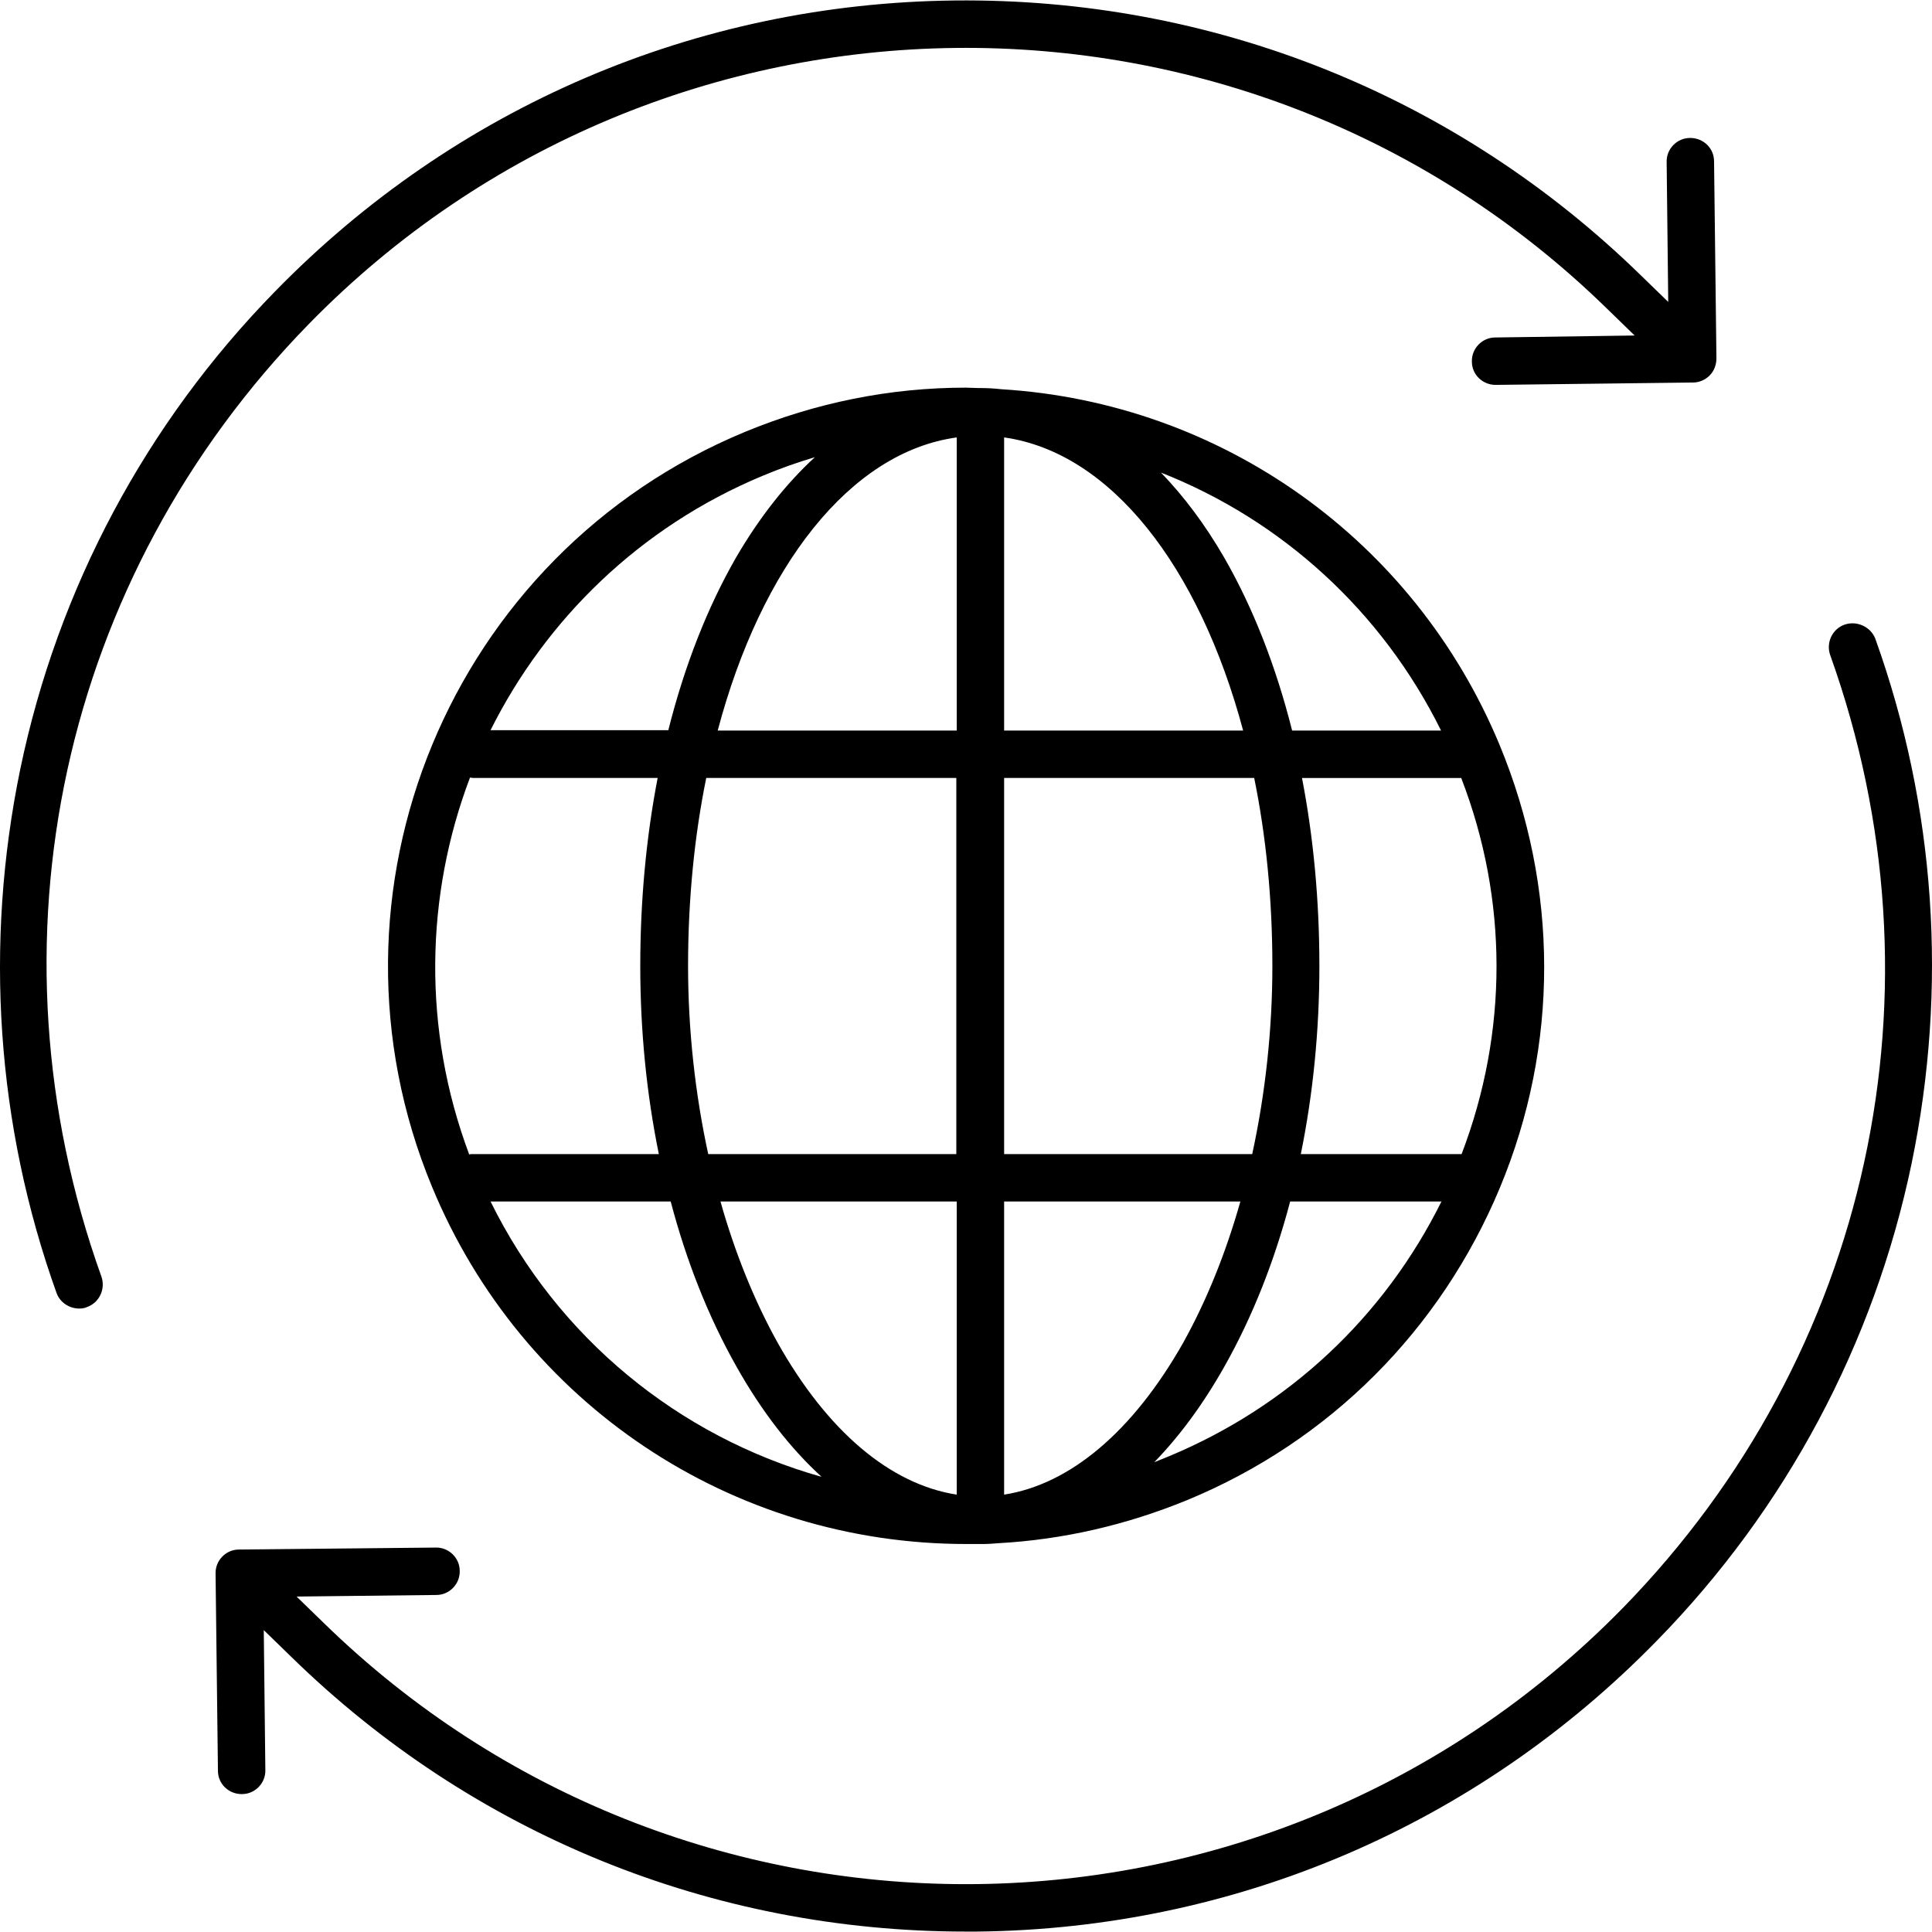
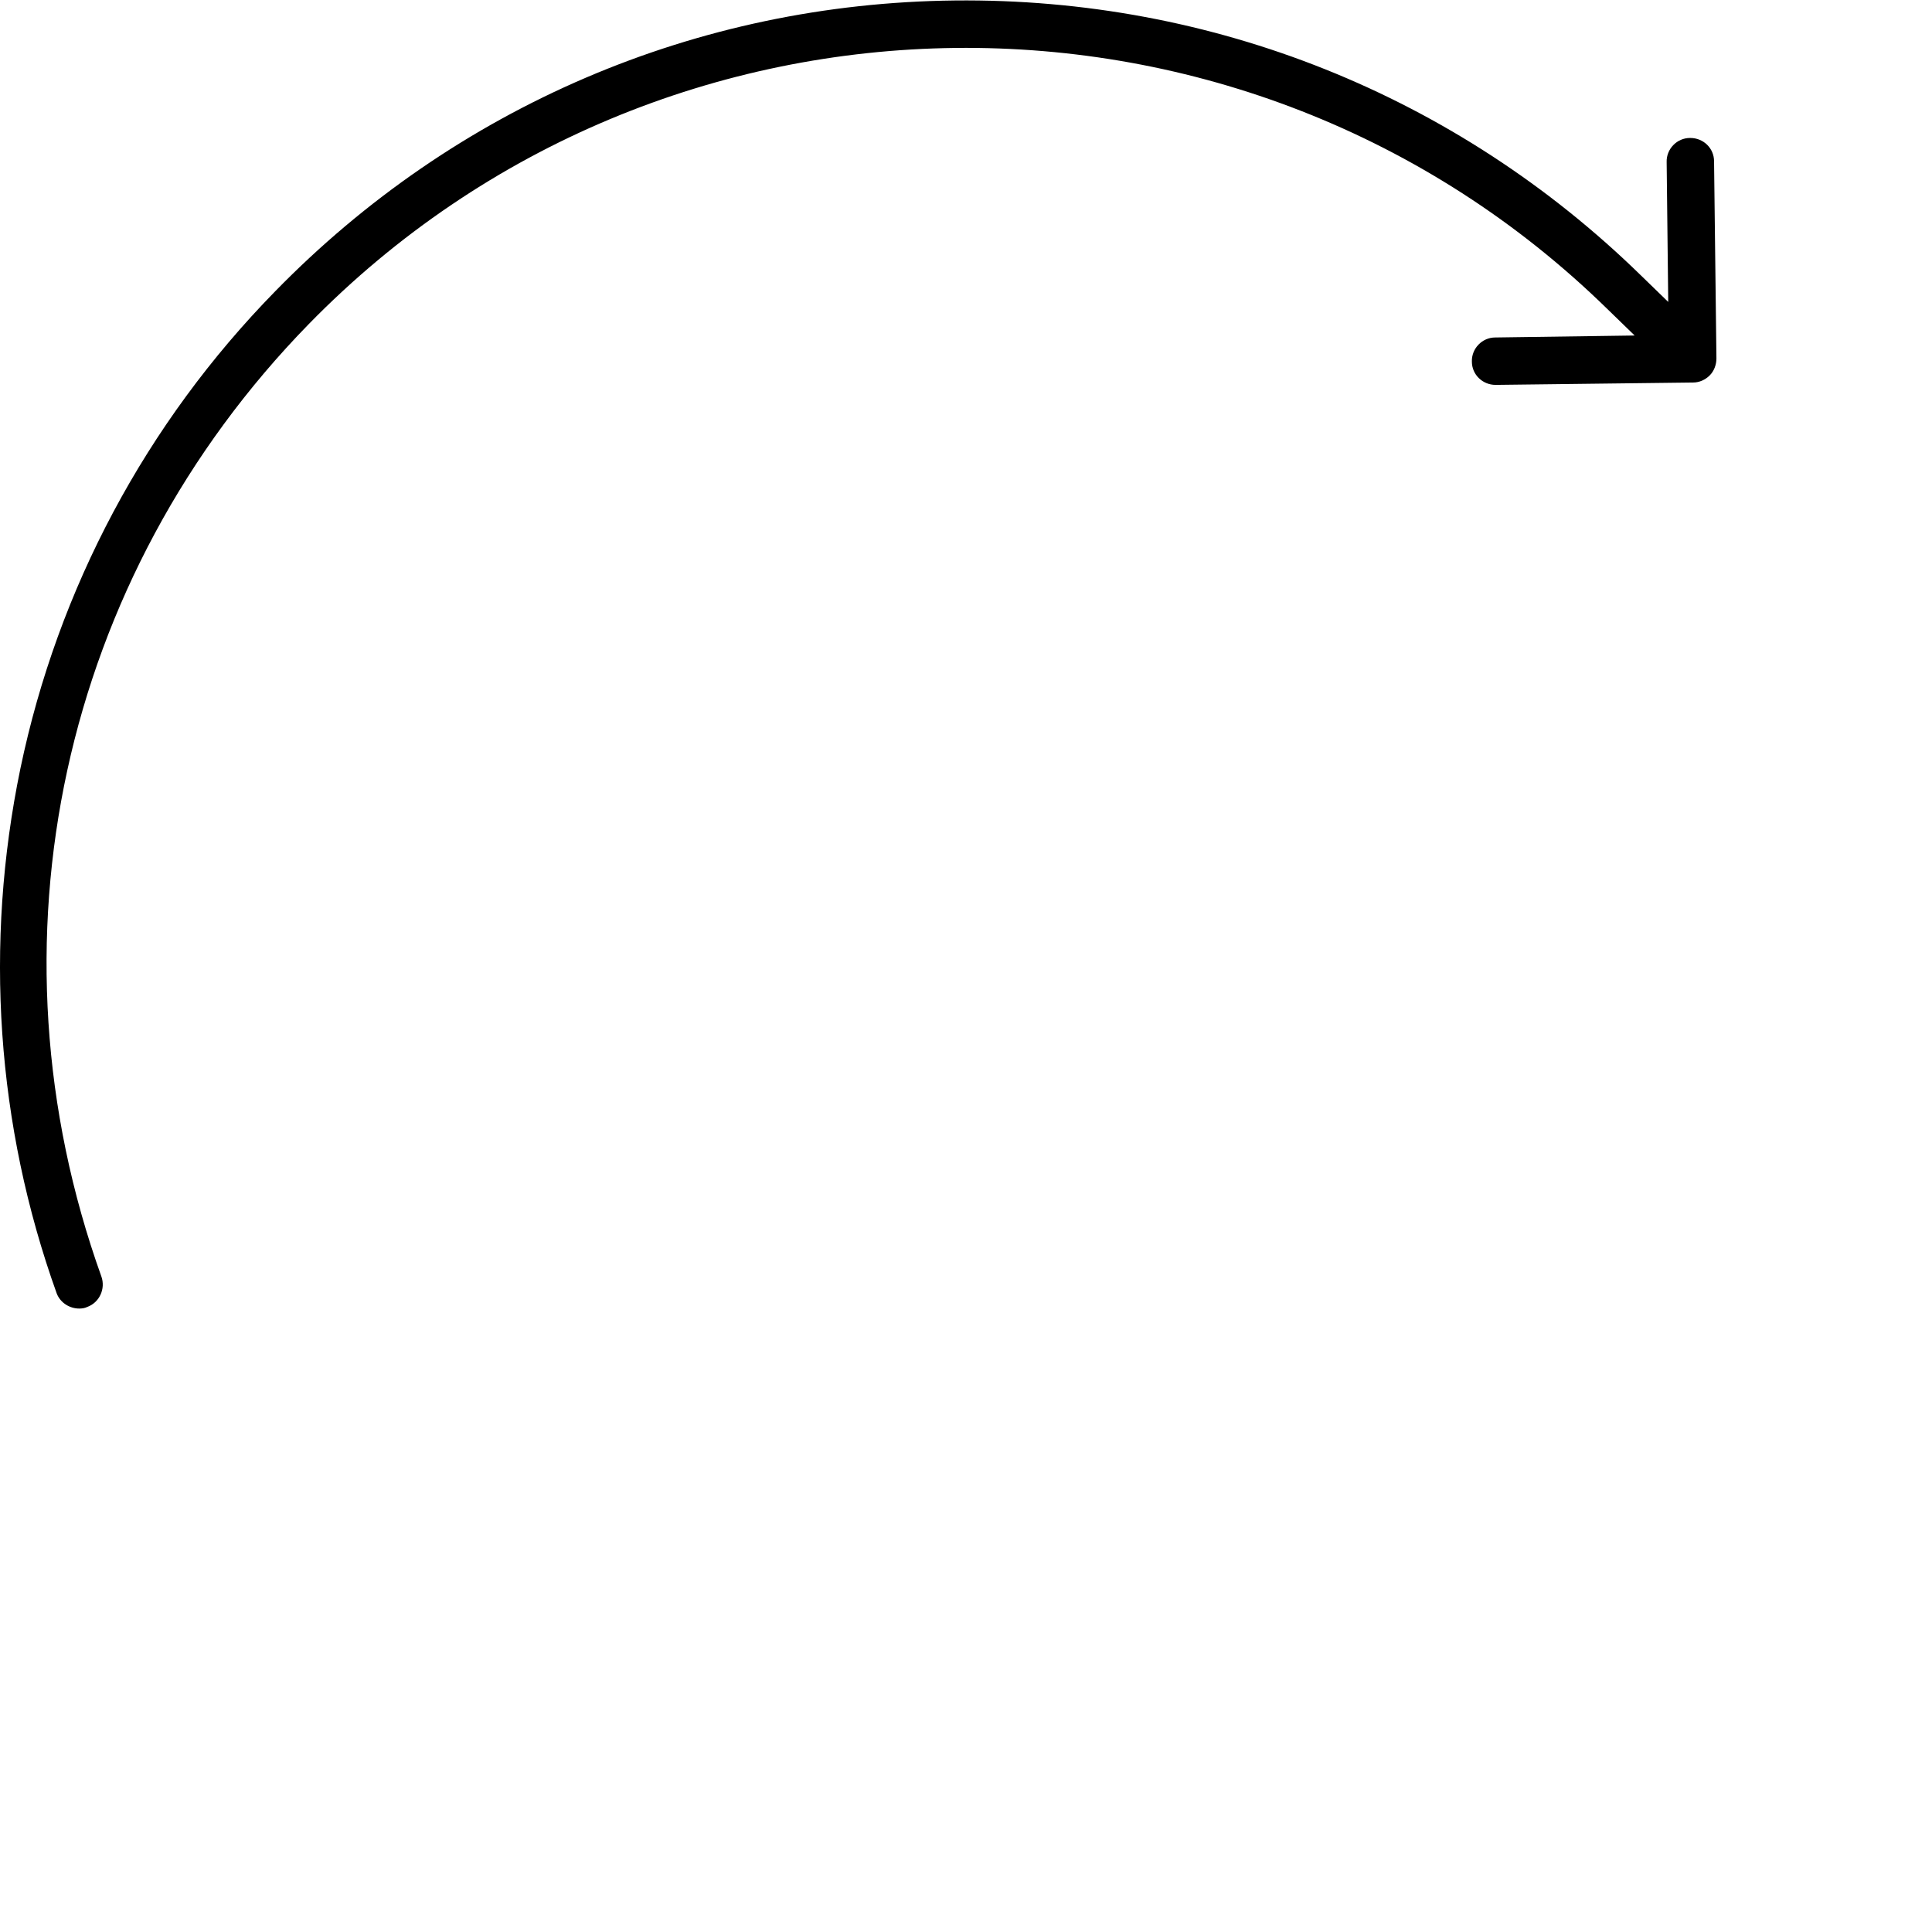
<svg xmlns="http://www.w3.org/2000/svg" version="1.1" id="Layer_1" x="0px" y="0px" viewBox="0 0 489.032 489.032" style="enable-background:new 0 0 489.032 489.032;" xml:space="preserve">
  <g>
    <g>
      <path d="M433.866,40.823c0-3.3-2.7-5.9-6-5.9c0,0,0,0-0.1,0c-3.3,0-6,2.8-5.9,6.1l0.4,35.4l-6.9-6.7    c-46.7-45.6-108.4-70.3-173.7-69.6c-65.3,0.7-126.4,26.9-172,73.6c-32.7,33.4-55,75.2-64.5,120.8c-9.2,44.4-6.1,90.3,9.2,132.9    c0.9,2.3,3.2,3.8,5.7,3.8c0.7,0,1.4-0.1,2-0.4c3.1-1.1,4.7-4.6,3.6-7.7c-30.3-84.5-10.2-176.9,52.5-241.1    c89.6-91.7,237.1-93.4,328.7-3.8l6.9,6.7l-35.3,0.5c-3.3,0-6,2.8-5.9,6.1c0,3.3,2.7,5.9,6,5.9c0,0,0,0,0.1,0l49.9-0.6    c1.6,0,3.1-0.7,4.2-1.8c1.1-1.1,1.7-2.7,1.7-4.3L433.866,40.823z" />
    </g>
  </g>
  <g>
    <g>
-       <path d="M474.666,161.623c-1.2-3-4.7-4.6-7.8-3.5c-3.1,1.1-4.7,4.6-3.6,7.7c30.3,84.6,10.2,177-52.5,241.2    c-45.5,46.5-105.9,69.9-166.3,69.9c-58.6,0-117.3-22-162.5-66.1l-6.9-6.7l35.4-0.4c3.3,0,6-2.8,5.9-6.1c0-3.3-2.8-6-6.1-5.9    l-49.8,0.5c-3.3,0-6,2.8-5.9,6.1l0.6,49.9c0,3.3,2.7,5.9,6,5.9c0,0,0,0,0.1,0c3.3,0,6-2.8,5.9-6.1l-0.4-35.4l6.9,6.7    c46,45,106.6,69.6,170.8,69.6c1,0,1.9,0,2.9,0c65.3-0.7,126.4-26.9,172-73.6c32.7-33.4,55-75.2,64.5-120.8    C493.066,250.123,489.966,204.223,474.666,161.623z" />
-     </g>
+       </g>
  </g>
  <g>
    <g>
-       <path d="M379.566,188.523c-21.6-52-70.5-86.6-126.1-90c-1.8-0.2-3.5-0.3-5.3-0.3c-0.2,0-0.4,0-0.5,0c-1.1,0-2.1-0.1-3.2-0.1    c-19.2,0-38,3.8-55.9,11.2c-74.6,30.9-110.1,116.6-79.2,191.1c22.7,54.9,75.8,90.4,135.2,90.4c0.8,0,1.5,0,2.3,0    c0.4,0,0.9,0,1.3,0c0.2,0,0.5,0,0.7,0c1.3,0,2.5-0.1,3.8-0.2c16.4-0.9,32.4-4.6,47.8-10.9c36.1-14.9,64.2-43.1,79.2-79.1    S394.566,224.723,379.566,188.523z M193.066,120.423c4.3-1.8,8.8-3.4,13.2-4.7c-7.3,6.7-14,15.2-19.9,25.3    c-7.3,12.7-13.1,27.5-17.2,43.8h-45C138.166,156.823,161.866,133.423,193.066,120.423z M178.766,196.923h63.3v95.2h-62.8    c-3.3-15.2-5.1-31.4-5.1-47.6C174.166,227.723,175.766,211.623,178.766,196.923z M118.766,292.223c-11.9-31.8-11.1-65.6,0.2-95.4    c0.3,0,0.5,0.1,0.8,0.1h46.7c-2.9,15-4.4,31.1-4.4,47.6c0,16.4,1.6,32.4,4.7,47.6h-47.1    C119.366,292.123,119.066,292.123,118.766,292.223z M124.166,304.123h45.6c4,15.2,9.6,29.3,16.6,41.7c6.4,11.4,13.7,20.8,21.6,28    C171.766,363.623,141.166,338.623,124.166,304.123z M242.166,378.323c-16.8-2.6-32.7-16-45.3-38.4c-5.9-10.6-10.8-22.7-14.5-35.8    h59.8V378.323z M242.166,184.923h-60.5c11-41.5,33.5-70.5,60.5-74.2V184.923z M364.766,184.923h-37.7    c-4.1-16.3-9.9-31.1-17.2-43.8c-4.8-8.3-10.2-15.5-16-21.5C324.366,131.623,349.766,154.623,364.766,184.923z M254.166,110.723    c27,3.8,49.4,32.7,60.5,74.2h-60.5V110.723z M254.166,196.923h63.3c3,14.7,4.6,30.7,4.6,47.6c0,16.2-1.8,32.4-5.1,47.6h-62.8    V196.923z M254.166,378.323v-74.2h59.8c-3.7,13.1-8.6,25.2-14.5,35.8C286.766,362.323,270.866,375.723,254.166,378.323z     M295.866,368.623c-1.2,0.5-2.5,1-3.7,1.5c6.4-6.6,12.4-14.7,17.8-24.3c7-12.4,12.6-26.5,16.6-41.7h38.3    C350.366,333.323,326.166,356.023,295.866,368.623z M369.966,292.123h-0.1h-40.6c3.1-15.2,4.7-31.3,4.7-47.6    c0-16.6-1.5-32.6-4.4-47.6h40.3C381.766,227.723,381.766,261.223,369.966,292.123z" />
-     </g>
+       </g>
  </g>
  <g>
</g>
  <g>
</g>
  <g>
</g>
  <g>
</g>
  <g>
</g>
  <g>
</g>
  <g>
</g>
  <g>
</g>
  <g>
</g>
  <g>
</g>
  <g>
</g>
  <g>
</g>
  <g>
</g>
  <g>
</g>
  <g>
</g>
</svg>